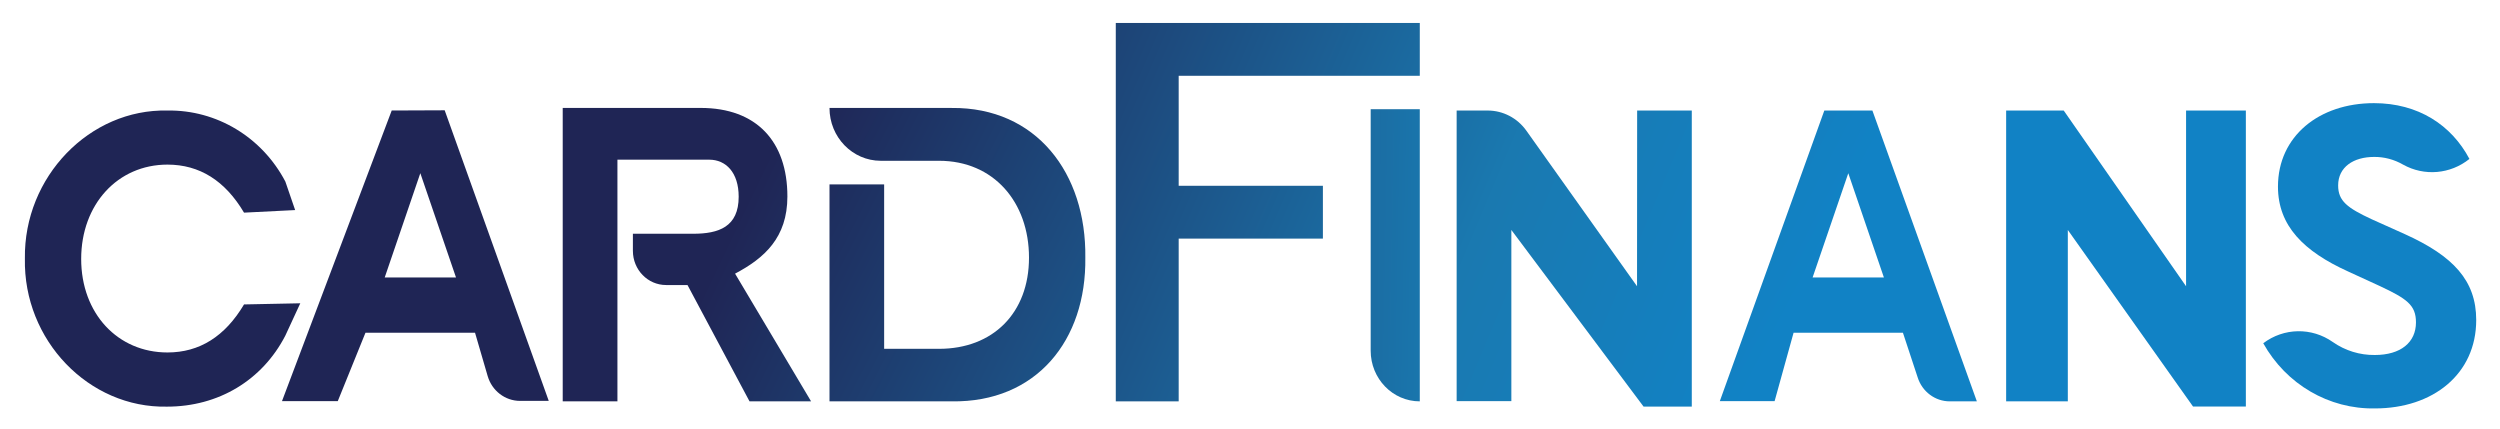
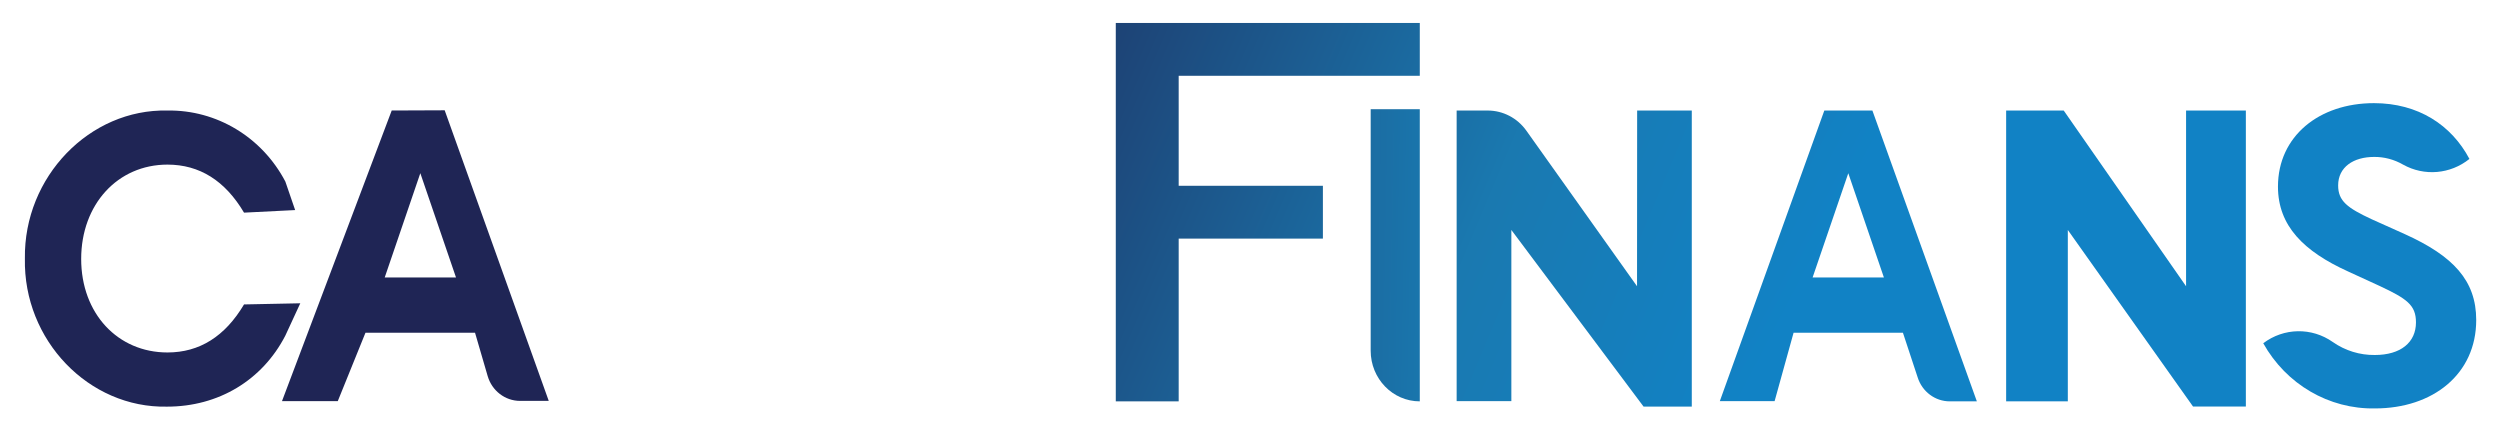
<svg xmlns="http://www.w3.org/2000/svg" width="70" height="12" viewBox="0 0 70 12" fill="none">
  <path d="M8.408 8.492L6.833 8.524C6.3 9.421 5.586 9.869 4.689 9.869C3.296 9.869 2.273 8.778 2.273 7.251C2.273 5.724 3.294 4.609 4.689 4.609C5.587 4.609 6.301 5.057 6.833 5.954L8.264 5.882L7.99 5.084C7.336 3.839 6.064 3.073 4.689 3.095C2.512 3.045 0.664 4.95 0.697 7.238C0.65 9.529 2.489 11.432 4.677 11.386C6.117 11.386 7.343 10.648 7.988 9.4L8.408 8.492Z" fill="url(#paint0_linear_78_1867)" />
  <path fill-rule="evenodd" clip-rule="evenodd" d="M7.896 11.231L10.968 3.094L12.451 3.088L15.365 11.225H14.56C14.143 11.224 13.775 10.942 13.655 10.531L13.301 9.317H10.233L9.458 11.231H7.896ZM11.769 4.849L10.772 7.769H12.768L11.769 4.849Z" fill="url(#paint1_linear_78_1867)" />
-   <path d="M22.047 5.502C22.047 3.962 21.184 3.022 19.619 3.022H15.756V11.237H17.288V4.471H19.86C20.325 4.471 20.683 4.83 20.683 5.508C20.683 6.354 20.123 6.545 19.41 6.545H17.721V7.024C17.721 7.553 18.137 7.981 18.651 7.981H19.25L20.986 11.237H22.71L20.582 7.662C21.4 7.23 22.047 6.655 22.047 5.502V5.502Z" fill="url(#paint2_linear_78_1867)" />
-   <path d="M26.647 3.023H23.226C23.226 3.839 23.867 4.501 24.66 4.502H26.294C27.826 4.502 28.812 5.663 28.812 7.214C28.812 8.765 27.802 9.767 26.294 9.767H24.756V5.164H23.226V11.238H26.647C29.017 11.274 30.421 9.529 30.389 7.214C30.421 4.851 29.017 2.999 26.647 3.023V3.023Z" fill="url(#paint3_linear_78_1867)" />
  <path d="M31.242 11.238H33.003V6.681H37.041V5.202H33.003V2.122H39.754V0.643H31.242V11.238Z" fill="url(#paint4_linear_78_1867)" />
  <path d="M39.754 11.238V3.058H38.379V9.821C38.379 10.603 38.995 11.238 39.754 11.238Z" fill="url(#paint5_linear_78_1867)" />
  <path d="M45.837 8.015L42.739 3.66C42.486 3.304 42.083 3.095 41.655 3.095H40.786V11.232H42.318V6.439L46.02 11.385H47.37V3.095H45.84L45.837 8.015Z" fill="url(#paint6_linear_78_1867)" />
  <path d="M61.21 8.015L57.784 3.095H56.172V11.238H57.899V6.439L61.405 11.383H62.884V3.095H61.21V8.015Z" fill="url(#paint7_linear_78_1867)" />
  <path d="M67.332 6.554L66.412 6.141C65.726 5.822 65.468 5.629 65.468 5.192C65.468 4.678 65.898 4.394 66.474 4.394C66.758 4.391 67.038 4.466 67.286 4.609C67.881 4.941 68.611 4.878 69.144 4.45C68.641 3.5 67.709 2.888 66.47 2.888C64.936 2.888 63.783 3.813 63.783 5.225C63.783 6.326 64.507 7.039 65.746 7.601L66.617 8.001C67.391 8.363 67.647 8.539 67.647 9.027C67.647 9.589 67.218 9.94 66.495 9.94C66.076 9.945 65.666 9.819 65.319 9.577C64.728 9.161 63.947 9.175 63.371 9.611C64.013 10.761 65.211 11.46 66.499 11.436C68.118 11.436 69.334 10.479 69.334 8.96C69.334 7.854 68.689 7.167 67.332 6.554Z" fill="url(#paint8_linear_78_1867)" />
  <path fill-rule="evenodd" clip-rule="evenodd" d="M48.155 11.232L51.081 3.095H52.427L55.352 11.238L54.595 11.238C54.185 11.239 53.82 10.967 53.694 10.565L53.282 9.317H50.22L49.689 11.232H48.155ZM51.752 4.85L50.753 7.769H52.749L51.752 4.85Z" fill="url(#paint9_linear_78_1867)" />
  <defs>
    <linearGradient id="paint0_linear_78_1867" x1="8.876" y1="26.32" x2="31.578" y2="39.414" gradientUnits="userSpaceOnUse">
      <stop stop-color="#1F2555" />
      <stop offset="0.66" stop-color="#1A79B0" />
      <stop offset="0.99" stop-color="#1182C5" />
    </linearGradient>
    <linearGradient id="paint1_linear_78_1867" x1="10.631" y1="23.837" x2="33.465" y2="36.652" gradientUnits="userSpaceOnUse">
      <stop stop-color="#1F2555" />
      <stop offset="0.66" stop-color="#1A79B0" />
      <stop offset="0.99" stop-color="#1182C5" />
    </linearGradient>
    <linearGradient id="paint2_linear_78_1867" x1="13.513" y1="21.068" x2="36.969" y2="32.278" gradientUnits="userSpaceOnUse">
      <stop stop-color="#1F2555" />
      <stop offset="0.66" stop-color="#1A79B0" />
      <stop offset="0.99" stop-color="#1182C5" />
    </linearGradient>
    <linearGradient id="paint3_linear_78_1867" x1="15.514" y1="17.211" x2="38.772" y2="29.005" gradientUnits="userSpaceOnUse">
      <stop stop-color="#1F2555" />
      <stop offset="0.66" stop-color="#1A79B0" />
      <stop offset="0.99" stop-color="#1182C5" />
    </linearGradient>
    <linearGradient id="paint4_linear_78_1867" x1="19.483" y1="12.761" x2="43.209" y2="22.974" gradientUnits="userSpaceOnUse">
      <stop stop-color="#1F2555" />
      <stop offset="0.66" stop-color="#1A79B0" />
      <stop offset="0.99" stop-color="#1182C5" />
    </linearGradient>
    <linearGradient id="paint5_linear_78_1867" x1="24.774" y1="63.082" x2="46.89" y2="63.499" gradientUnits="userSpaceOnUse">
      <stop stop-color="#1F2555" />
      <stop offset="0.66" stop-color="#1A79B0" />
      <stop offset="0.99" stop-color="#1182C5" />
    </linearGradient>
    <linearGradient id="paint6_linear_78_1867" x1="21.541" y1="9.752" x2="45.313" y2="19.752" gradientUnits="userSpaceOnUse">
      <stop stop-color="#1F2555" />
      <stop offset="0.66" stop-color="#1A79B0" />
      <stop offset="0.99" stop-color="#1182C5" />
    </linearGradient>
    <linearGradient id="paint7_linear_78_1867" x1="25.99" y1="2.223" x2="49.681" y2="12.587" gradientUnits="userSpaceOnUse">
      <stop stop-color="#1F2555" />
      <stop offset="0.66" stop-color="#1A79B0" />
      <stop offset="0.99" stop-color="#1182C5" />
    </linearGradient>
    <linearGradient id="paint8_linear_78_1867" x1="28.846" y1="1.157" x2="52.892" y2="8.959" gradientUnits="userSpaceOnUse">
      <stop stop-color="#1F2555" />
      <stop offset="0.66" stop-color="#1A79B0" />
      <stop offset="0.99" stop-color="#1182C5" />
    </linearGradient>
    <linearGradient id="paint9_linear_78_1867" x1="22.725" y1="5.434" x2="45.88" y2="17.497" gradientUnits="userSpaceOnUse">
      <stop stop-color="#1F2555" />
      <stop offset="0.66" stop-color="#1A79B0" />
      <stop offset="0.99" stop-color="#1182C5" />
    </linearGradient>
  </defs>
</svg>